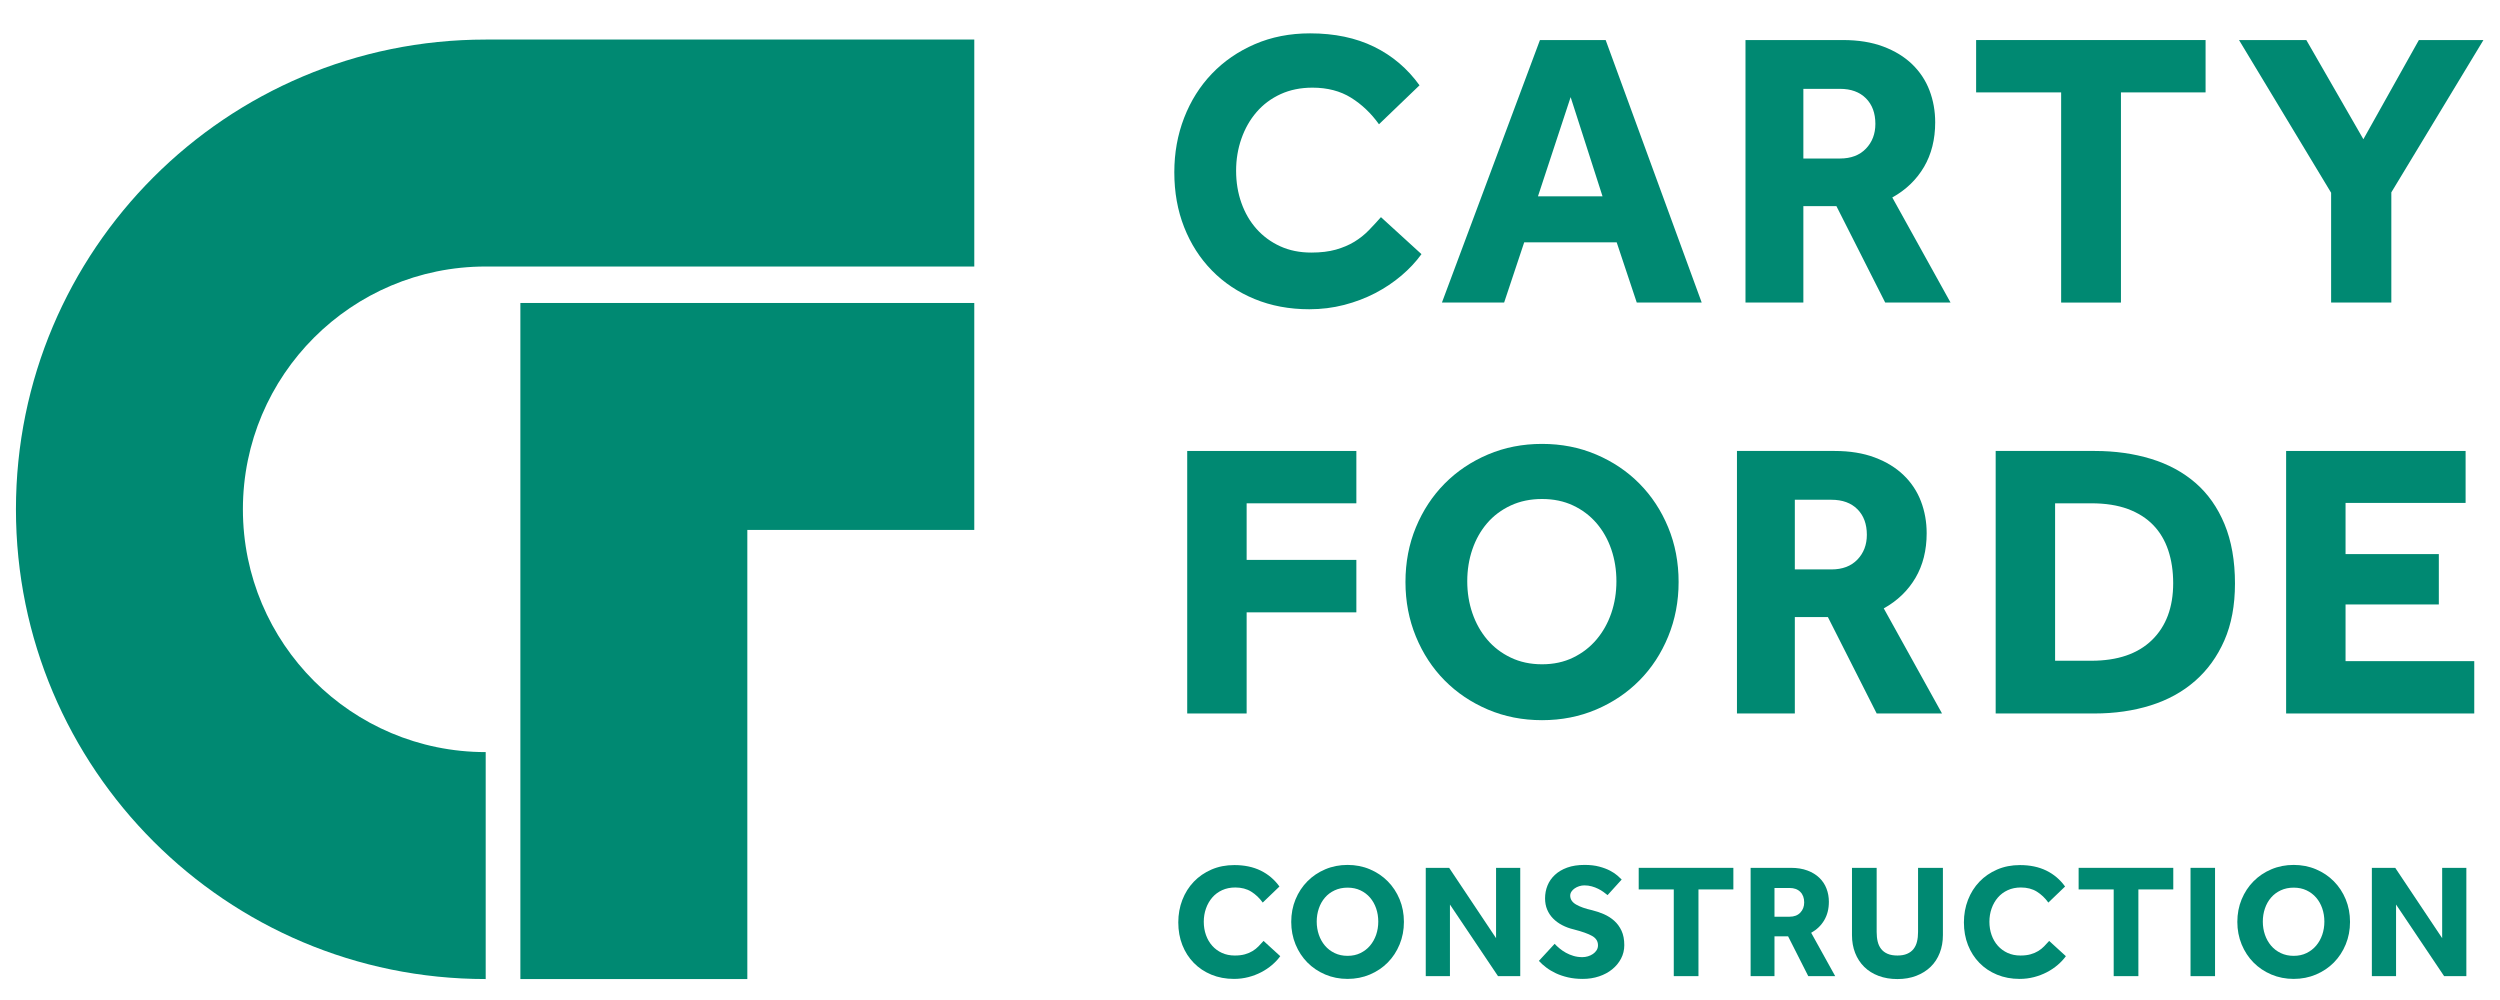
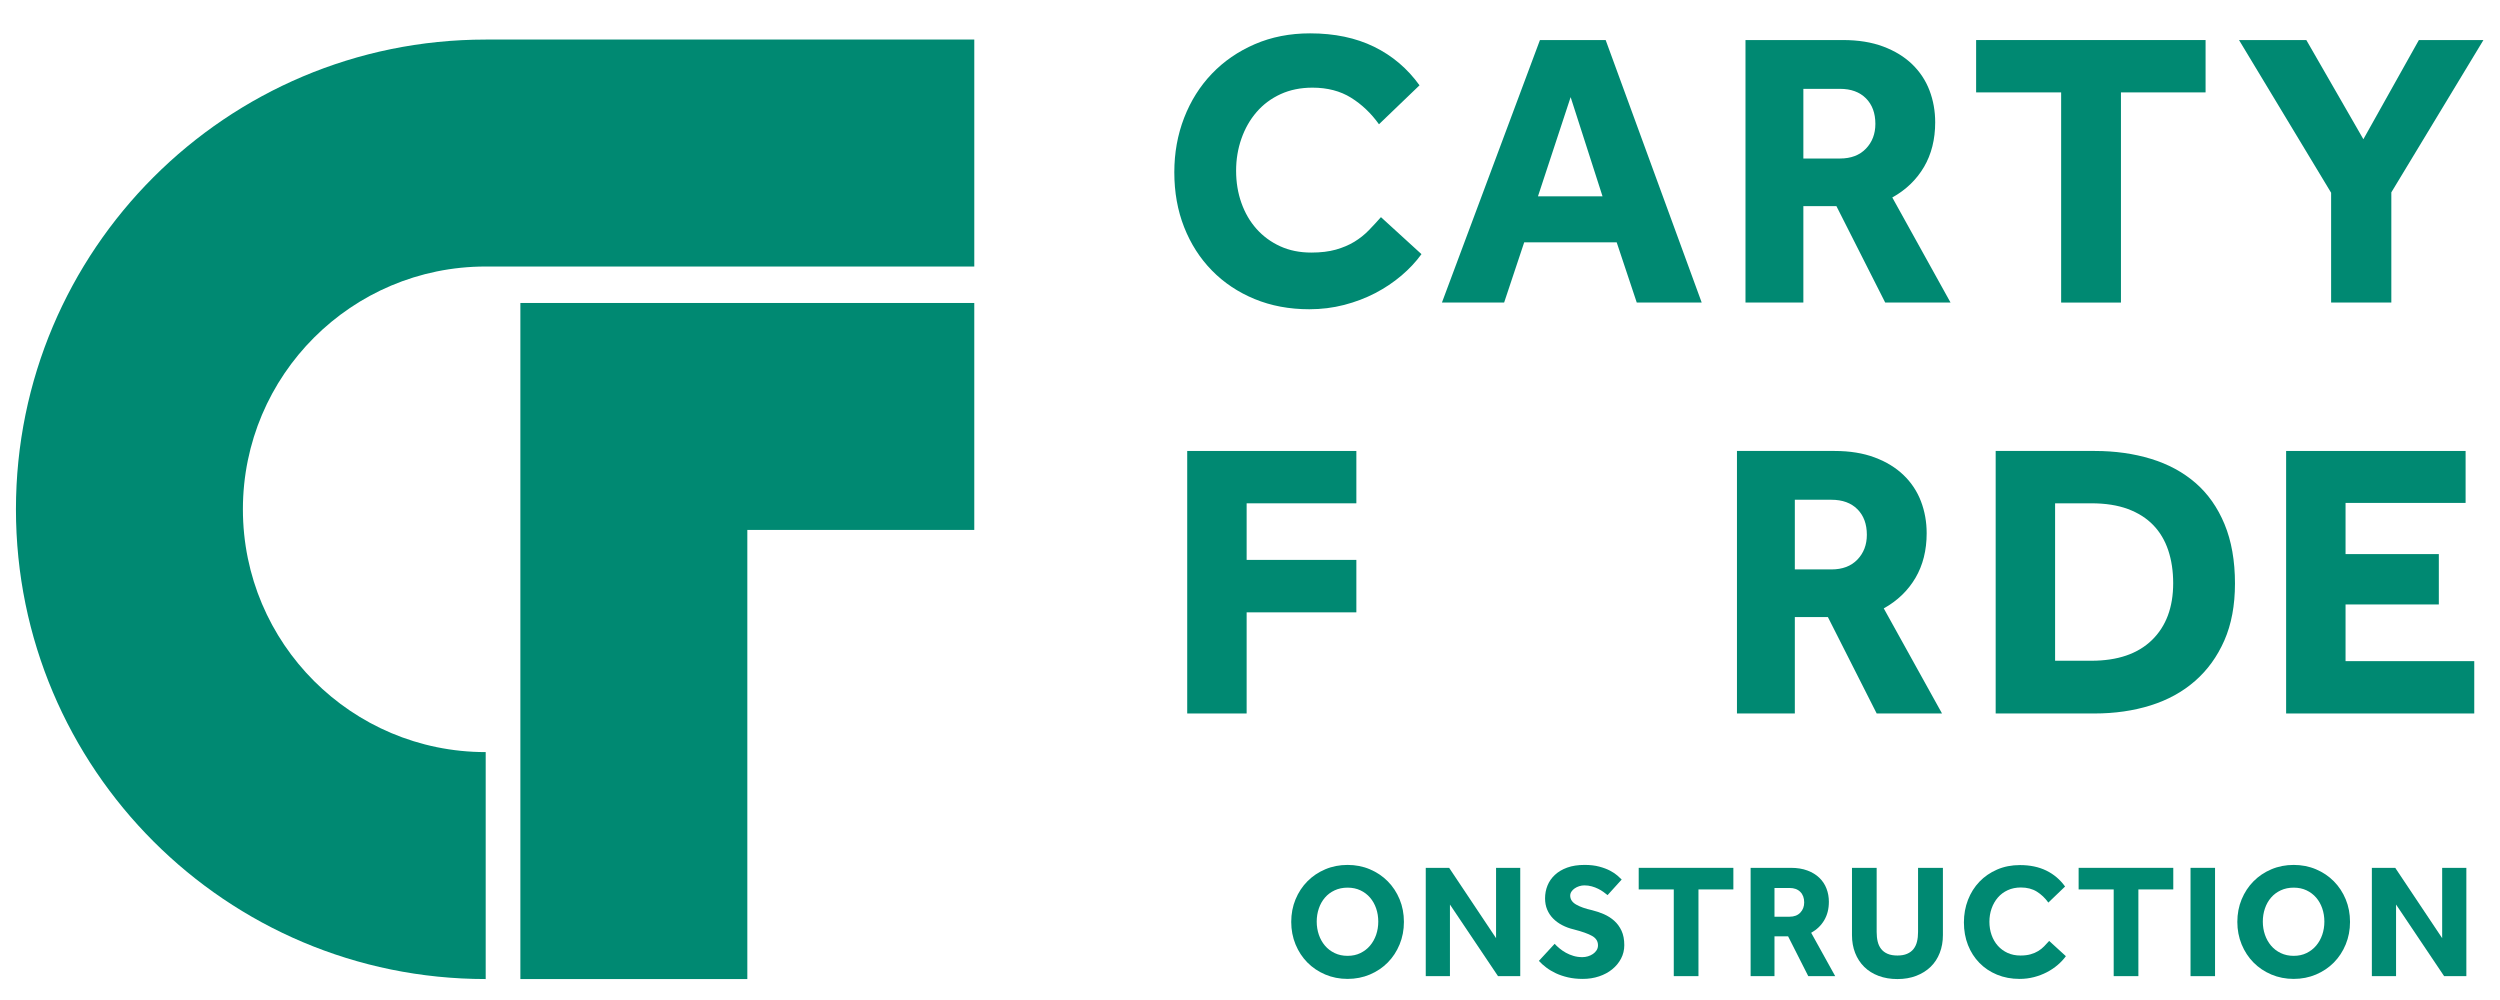
<svg xmlns="http://www.w3.org/2000/svg" viewBox="0 0 472.441 188.976" height="188.976" width="472.441" xml:space="preserve" id="svg2" version="1.1">
  <defs id="defs6">
    <clipPath id="clipPath22" clipPathUnits="userSpaceOnUse">
      <path id="path20" d="M 0,141.732 H 354.331 V 0 H 0 Z" />
    </clipPath>
  </defs>
  <g transform="matrix(1.333,0,0,-1.333,0,188.976)" id="g10">
    <g transform="translate(105.947,98.815)" id="g12">
      <path id="path14" style="fill:#008972;fill-opacity:1;fill-rule:nonzero;stroke:none" d="M 0,0 H -32.174 V -32.174 -95.846 H 0 v 63.672 H 32.174 V 0 Z" />
    </g>
    <g id="g16">
      <g clip-path="url(#clipPath22)" id="g18">
        <g transform="translate(105.948,136.158)" id="g24">
          <path id="path26" style="fill:#008972;fill-opacity:1;fill-rule:nonzero;stroke:none" d="m 0,0 h -37.092 c -36.781,0 -66.596,-29.815 -66.596,-66.593 0,-36.779 29.815,-66.595 66.596,-66.595 v 32.174 c -19.011,0 -34.421,15.41 -34.421,34.421 0,19.009 15.41,34.419 34.421,34.419 H 0 32.174 l 0,32.174 z" />
        </g>
        <g transform="translate(201.519,105.738)" id="g28">
          <path id="path30" style="fill:#008972;fill-opacity:1;fill-rule:nonzero;stroke:none" d="m 0,0 c -0.781,-1.081 -1.73,-2.093 -2.845,-3.042 -1.116,-0.947 -2.354,-1.776 -3.711,-2.483 -1.358,-0.705 -2.828,-1.265 -4.408,-1.674 -1.583,-0.409 -3.227,-0.613 -4.938,-0.613 -2.827,0 -5.412,0.483 -7.757,1.451 -2.342,0.965 -4.36,2.315 -6.053,4.045 -1.692,1.729 -3.003,3.776 -3.934,6.138 -0.93,2.361 -1.394,4.955 -1.394,7.782 0,2.752 0.464,5.329 1.394,7.728 0.931,2.399 2.242,4.482 3.934,6.249 1.693,1.766 3.718,3.162 6.083,4.186 2.36,1.022 4.974,1.534 7.837,1.534 3.46,0 6.483,-0.634 9.068,-1.898 2.584,-1.264 4.733,-3.087 6.446,-5.468 l -5.748,-5.522 c -1.117,1.562 -2.436,2.816 -3.962,3.766 -1.525,0.947 -3.348,1.423 -5.467,1.423 -1.675,0 -3.182,-0.307 -4.521,-0.92 -1.338,-0.615 -2.473,-1.462 -3.403,-2.542 -0.932,-1.078 -1.646,-2.334 -2.147,-3.765 -0.503,-1.431 -0.754,-2.949 -0.754,-4.547 0,-1.637 0.251,-3.162 0.754,-4.575 0.501,-1.414 1.215,-2.641 2.147,-3.683 0.93,-1.041 2.046,-1.86 3.348,-2.455 1.302,-0.595 2.771,-0.893 4.408,-0.893 1.339,0 2.501,0.14 3.488,0.418 0.984,0.281 1.86,0.652 2.622,1.116 0.761,0.466 1.44,1.005 2.035,1.618 0.596,0.614 1.173,1.238 1.731,1.87 z" />
        </g>
        <g transform="translate(218.315,136.09)" id="g32">
          <path id="path34" style="fill:#008972;fill-opacity:1;fill-rule:nonzero;stroke:none" d="m 0,0 h 9.317 l 13.615,-37.216 h -9.207 l -2.846,8.537 H -2.233 l -2.845,-8.537 h -8.818 z M 8.871,-22.152 4.351,-8.091 -0.28,-22.152 Z" />
        </g>
        <g transform="translate(247.454,136.09)" id="g36">
          <path id="path38" style="fill:#008972;fill-opacity:1;fill-rule:nonzero;stroke:none" d="m 0,0 h 13.839 c 2.156,0 4.052,-0.307 5.69,-0.921 1.636,-0.614 3.004,-1.45 4.101,-2.51 1.096,-1.06 1.916,-2.297 2.456,-3.712 0.538,-1.414 0.808,-2.92 0.808,-4.518 0,-2.418 -0.53,-4.529 -1.589,-6.333 -1.061,-1.806 -2.559,-3.247 -4.493,-4.326 L 29.07,-37.216 H 19.808 L 12.89,-23.545 H 8.204 V -37.216 H 0 Z m 13.39,-16.795 c 1.564,0 2.791,0.466 3.684,1.396 0.892,0.927 1.34,2.099 1.34,3.513 0,1.526 -0.448,2.734 -1.34,3.628 -0.893,0.893 -2.12,1.34 -3.684,1.34 H 8.204 v -9.877 z" />
        </g>
        <g transform="translate(292.204,128.669)" id="g40">
          <path id="path42" style="fill:#008972;fill-opacity:1;fill-rule:nonzero;stroke:none" d="M 0,0 H -12.053 V 7.421 H 20.475 V 0 H 8.478 V -29.796 H 0 Z" />
        </g>
        <g transform="translate(330.478,114.441)" id="g44">
          <path id="path46" style="fill:#008972;fill-opacity:1;fill-rule:nonzero;stroke:none" d="m 0,0 -13.057,21.648 h 9.542 L 4.573,7.589 12.441,21.648 h 9.151 L 8.536,0.056 V -15.567 H 0 Z" />
        </g>
        <g transform="translate(168.309,77.835)" id="g48">
          <path id="path50" style="fill:#008972;fill-opacity:1;fill-rule:nonzero;stroke:none" d="M 0,0 H 23.979 V -7.421 H 8.424 v -8.022 h 15.555 v -7.435 H 8.424 V -37.216 H 0 Z" />
        </g>
        <g transform="translate(218.612,39.67)" id="g52">
-           <path id="path54" style="fill:#008972;fill-opacity:1;fill-rule:nonzero;stroke:none" d="m 0,0 c -2.756,0 -5.311,0.502 -7.674,1.506 -2.36,1.006 -4.408,2.381 -6.137,4.13 -1.729,1.748 -3.087,3.822 -4.073,6.22 -0.986,2.4 -1.478,4.975 -1.478,7.73 0,2.787 0.492,5.373 1.478,7.753 0.986,2.381 2.344,4.446 4.073,6.196 1.729,1.747 3.777,3.123 6.137,4.127 2.363,1.005 4.918,1.505 7.674,1.505 2.75,0 5.308,-0.5 7.671,-1.505 2.362,-1.004 4.408,-2.38 6.137,-4.127 1.731,-1.75 3.088,-3.815 4.073,-6.196 0.985,-2.38 1.479,-4.966 1.479,-7.753 0,-2.755 -0.494,-5.33 -1.479,-7.73 C 16.896,9.458 15.539,7.384 13.808,5.636 12.079,3.887 10.033,2.512 7.671,1.506 5.308,0.502 2.75,0 0,0 m 0,7.924 c 1.635,0 3.104,0.313 4.406,0.949 1.302,0.63 2.408,1.485 3.319,2.565 0.912,1.078 1.61,2.325 2.095,3.739 0.482,1.412 0.724,2.918 0.724,4.518 0,1.601 -0.242,3.105 -0.724,4.52 -0.485,1.414 -1.183,2.65 -2.095,3.712 -0.911,1.06 -2.017,1.895 -3.319,2.51 C 3.104,31.05 1.635,31.356 0,31.356 c -1.638,0 -3.118,-0.306 -4.436,-0.919 -1.323,-0.615 -2.438,-1.45 -3.35,-2.51 -0.91,-1.062 -1.608,-2.298 -2.092,-3.712 -0.483,-1.415 -0.725,-2.919 -0.725,-4.52 0,-1.6 0.242,-3.106 0.725,-4.518 0.484,-1.414 1.182,-2.661 2.092,-3.739 0.912,-1.08 2.027,-1.935 3.35,-2.565 C -3.118,8.237 -1.638,7.924 0,7.924" />
-         </g>
+           </g>
        <g transform="translate(246.245,77.835)" id="g56">
          <path id="path58" style="fill:#008972;fill-opacity:1;fill-rule:nonzero;stroke:none" d="m 0,0 h 13.839 c 2.157,0 4.052,-0.307 5.69,-0.921 1.636,-0.614 3.004,-1.45 4.102,-2.511 1.095,-1.059 1.915,-2.296 2.455,-3.71 0.538,-1.414 0.808,-2.921 0.808,-4.521 0,-2.418 -0.53,-4.528 -1.589,-6.332 -1.061,-1.805 -2.559,-3.246 -4.493,-4.324 L 29.07,-37.216 H 19.808 L 12.89,-23.545 H 8.204 V -37.216 H 0 Z m 13.391,-16.794 c 1.563,0 2.79,0.464 3.683,1.395 0.892,0.929 1.34,2.1 1.34,3.514 0,1.525 -0.448,2.733 -1.34,3.627 -0.893,0.893 -2.12,1.34 -3.683,1.34 H 8.204 v -9.876 z" />
        </g>
        <g transform="translate(282.922,77.835)" id="g60">
          <path id="path62" style="fill:#008972;fill-opacity:1;fill-rule:nonzero;stroke:none" d="m 0,0 h 14.061 c 2.863,0 5.513,-0.374 7.949,-1.116 2.438,-0.744 4.539,-1.878 6.307,-3.404 1.766,-1.526 3.142,-3.479 4.128,-5.858 0.986,-2.381 1.48,-5.189 1.48,-8.425 0,-3.088 -0.504,-5.776 -1.507,-8.062 -1.004,-2.289 -2.391,-4.205 -4.158,-5.747 -1.766,-1.545 -3.868,-2.698 -6.303,-3.461 -2.438,-0.763 -5.089,-1.143 -7.953,-1.143 H 0 Z m 13.558,-29.74 c 3.719,0 6.585,0.977 8.595,2.93 2.006,1.953 3.012,4.639 3.012,8.062 0,1.71 -0.233,3.264 -0.699,4.66 -0.466,1.394 -1.17,2.585 -2.119,3.57 -0.949,0.985 -2.149,1.748 -3.6,2.287 -1.45,0.539 -3.18,0.81 -5.189,0.81 H 8.424 V -29.74 Z" />
        </g>
        <g transform="translate(324.099,77.835)" id="g64">
          <path id="path66" style="fill:#008972;fill-opacity:1;fill-rule:nonzero;stroke:none" d="M 0,0 H 25.443 V -7.365 H 8.424 v -7.255 h 13.224 v -7.14 H 8.424 v -8.036 h 18.247 v -7.42 H 0 Z" />
        </g>
        <g transform="translate(181.499,6.213)" id="g68">
-           <path id="path70" style="fill:#008972;fill-opacity:1;fill-rule:nonzero;stroke:none" d="M 0,0 C -0.322,-0.444 -0.714,-0.862 -1.172,-1.252 -1.634,-1.645 -2.145,-1.987 -2.704,-2.278 -3.266,-2.57 -3.87,-2.799 -4.522,-2.969 -5.176,-3.137 -5.854,-3.223 -6.56,-3.223 c -1.166,0 -2.234,0.201 -3.2,0.6 -0.967,0.399 -1.799,0.954 -2.497,1.669 -0.699,0.714 -1.239,1.558 -1.624,2.532 -0.383,0.974 -0.575,2.044 -0.575,3.211 0,1.134 0.192,2.197 0.575,3.189 0.385,0.988 0.925,1.847 1.624,2.578 0.698,0.728 1.535,1.304 2.508,1.726 0.976,0.422 2.054,0.633 3.236,0.633 1.426,0 2.672,-0.261 3.739,-0.782 1.067,-0.524 1.953,-1.275 2.658,-2.257 L -2.486,7.598 C -2.947,8.242 -3.49,8.76 -4.119,9.151 -4.75,9.542 -5.5,9.738 -6.375,9.738 -7.067,9.738 -7.688,9.611 -8.24,9.358 -8.794,9.105 -9.263,8.755 -9.644,8.31 c -0.385,-0.445 -0.68,-0.962 -0.887,-1.553 -0.207,-0.59 -0.311,-1.217 -0.311,-1.876 0,-0.676 0.104,-1.304 0.311,-1.887 0.207,-0.584 0.502,-1.091 0.887,-1.52 0.381,-0.43 0.842,-0.766 1.381,-1.014 0.537,-0.244 1.143,-0.368 1.818,-0.368 0.553,0 1.032,0.057 1.438,0.174 0.407,0.114 0.769,0.268 1.082,0.46 0.315,0.193 0.596,0.415 0.84,0.668 0.246,0.252 0.484,0.509 0.715,0.77 z" />
-         </g>
+           </g>
        <g transform="translate(191.043,2.99)" id="g72">
          <path id="path74" style="fill:#008972;fill-opacity:1;fill-rule:nonzero;stroke:none" d="m 0,0 c -1.137,0 -2.19,0.209 -3.165,0.622 -0.974,0.414 -1.818,0.982 -2.532,1.703 -0.714,0.723 -1.273,1.578 -1.681,2.567 -0.405,0.99 -0.61,2.051 -0.61,3.189 0,1.151 0.205,2.217 0.61,3.2 0.408,0.982 0.967,1.832 1.681,2.554 0.714,0.723 1.558,1.29 2.532,1.704 0.975,0.415 2.028,0.621 3.165,0.621 1.136,0 2.19,-0.206 3.166,-0.621 C 4.139,15.125 4.984,14.558 5.697,13.835 6.41,13.113 6.971,12.263 7.378,11.281 7.784,10.298 7.987,9.232 7.987,8.081 7.987,6.943 7.784,5.882 7.378,4.892 6.971,3.903 6.41,3.048 5.697,2.325 4.984,1.604 4.139,1.036 3.166,0.622 2.19,0.209 1.136,0 0,0 m 0,3.27 c 0.674,0 1.282,0.128 1.818,0.391 0.537,0.261 0.995,0.613 1.37,1.059 0.375,0.445 0.663,0.96 0.864,1.543 0.199,0.581 0.299,1.203 0.299,1.863 0,0.66 -0.1,1.282 -0.299,1.865 -0.201,0.584 -0.489,1.094 -0.864,1.531 -0.375,0.437 -0.833,0.783 -1.37,1.036 -0.536,0.254 -1.144,0.38 -1.818,0.38 -0.675,0 -1.286,-0.126 -1.83,-0.38 -0.545,-0.253 -1.006,-0.599 -1.381,-1.036 -0.376,-0.437 -0.664,-0.947 -0.863,-1.531 -0.198,-0.583 -0.301,-1.205 -0.301,-1.865 0,-0.66 0.103,-1.282 0.301,-1.863 C -3.875,5.68 -3.587,5.165 -3.211,4.72 -2.836,4.274 -2.375,3.922 -1.83,3.661 -1.286,3.398 -0.675,3.27 0,3.27" />
        </g>
        <g transform="translate(202.126,18.736)" id="g76">
          <path id="path78" style="fill:#008972;fill-opacity:1;fill-rule:nonzero;stroke:none" d="M 0,0 H 3.316 L 9.967,-9.967 V 0 h 3.429 V -15.354 H 10.244 L 3.429,-5.202 V -15.354 H 0 Z" />
        </g>
        <g transform="translate(220.397,7.964)" id="g80">
          <path id="path82" style="fill:#008972;fill-opacity:1;fill-rule:nonzero;stroke:none" d="m 0,0 c 0.199,-0.214 0.432,-0.434 0.701,-0.656 0.27,-0.224 0.568,-0.427 0.898,-0.611 0.33,-0.183 0.691,-0.334 1.082,-0.449 0.391,-0.115 0.809,-0.173 1.254,-0.173 0.262,0 0.524,0.038 0.784,0.115 0.261,0.078 0.498,0.189 0.713,0.336 0.214,0.146 0.388,0.322 0.518,0.528 0.131,0.209 0.196,0.441 0.196,0.702 C 6.146,0.36 5.869,0.8 5.316,1.116 4.765,1.431 3.891,1.74 2.692,2.049 2.109,2.187 1.567,2.387 1.07,2.647 0.571,2.907 0.142,3.223 -0.219,3.59 c -0.362,0.369 -0.641,0.791 -0.84,1.266 -0.199,0.477 -0.298,1.005 -0.298,1.587 0,0.647 0.115,1.252 0.345,1.82 0.23,0.568 0.579,1.072 1.047,1.508 0.467,0.437 1.051,0.784 1.749,1.036 0.697,0.253 1.524,0.38 2.473,0.38 0.785,0 1.476,-0.081 2.073,-0.243 0.598,-0.16 1.108,-0.352 1.53,-0.575 C 8.283,10.146 8.628,9.916 8.896,9.68 9.165,9.441 9.369,9.254 9.506,9.115 L 7.504,6.904 C 7.333,7.043 7.14,7.193 6.918,7.354 6.695,7.515 6.444,7.666 6.169,7.802 5.892,7.941 5.589,8.056 5.259,8.147 4.93,8.24 4.581,8.285 4.213,8.285 3.967,8.285 3.726,8.247 3.488,8.172 3.25,8.096 3.035,7.991 2.842,7.859 2.652,7.73 2.497,7.577 2.382,7.399 2.267,7.224 2.208,7.035 2.208,6.836 2.208,6.313 2.486,5.893 3.038,5.571 3.59,5.249 4.352,4.979 5.316,4.765 5.885,4.625 6.441,4.438 6.986,4.201 7.531,3.962 8.018,3.652 8.447,3.269 8.876,2.884 9.223,2.412 9.484,1.853 9.743,1.292 9.875,0.612 9.875,-0.185 9.875,-0.874 9.722,-1.513 9.415,-2.095 9.107,-2.679 8.689,-3.185 8.161,-3.613 7.63,-4.045 7.009,-4.377 6.295,-4.615 5.582,-4.854 4.812,-4.974 3.982,-4.974 c -0.768,0 -1.465,0.075 -2.095,0.221 -0.628,0.145 -1.196,0.337 -1.703,0.574 -0.505,0.239 -0.964,0.511 -1.369,0.818 -0.408,0.307 -0.756,0.621 -1.047,0.943 z" />
        </g>
        <g transform="translate(237.287,15.675)" id="g84">
          <path id="path86" style="fill:#008972;fill-opacity:1;fill-rule:nonzero;stroke:none" d="M 0,0 H -4.971 V 3.061 H 8.448 V 0 H 3.5 V -12.292 H 0 Z" />
        </g>
        <g transform="translate(248.181,18.736)" id="g88">
          <path id="path90" style="fill:#008972;fill-opacity:1;fill-rule:nonzero;stroke:none" d="m 0,0 h 5.709 c 0.889,0 1.672,-0.127 2.347,-0.38 0.675,-0.254 1.24,-0.598 1.692,-1.036 0.453,-0.438 0.791,-0.947 1.012,-1.532 0.223,-0.582 0.335,-1.202 0.335,-1.862 0,-1 -0.219,-1.87 -0.656,-2.613 -0.437,-0.746 -1.056,-1.34 -1.853,-1.785 l 3.406,-6.146 H 8.172 L 5.316,-9.713 H 3.383 v -5.641 H 0 Z m 5.524,-6.929 c 0.645,0 1.151,0.192 1.519,0.576 0.368,0.384 0.552,0.866 0.552,1.449 0,0.63 -0.184,1.13 -0.552,1.496 -0.368,0.37 -0.874,0.554 -1.519,0.554 H 3.383 v -4.075 z" />
        </g>
        <g transform="translate(262.551,18.736)" id="g92">
          <path id="path94" style="fill:#008972;fill-opacity:1;fill-rule:nonzero;stroke:none" d="m 0,0 h 3.499 v -9.093 c 0,-0.506 0.048,-0.963 0.148,-1.368 0.099,-0.408 0.266,-0.757 0.496,-1.049 0.232,-0.292 0.532,-0.517 0.908,-0.678 0.377,-0.162 0.841,-0.243 1.394,-0.243 0.538,0 0.993,0.081 1.368,0.243 0.378,0.161 0.68,0.386 0.909,0.678 0.231,0.292 0.397,0.641 0.497,1.049 0.1,0.405 0.149,0.862 0.149,1.368 V 0 h 3.523 v -9.53 c 0,-0.921 -0.15,-1.766 -0.451,-2.533 -0.297,-0.765 -0.727,-1.423 -1.288,-1.967 -0.56,-0.544 -1.239,-0.97 -2.037,-1.277 -0.798,-0.308 -1.687,-0.461 -2.67,-0.461 -0.983,0 -1.872,0.15 -2.671,0.45 -0.797,0.298 -1.477,0.723 -2.037,1.275 -0.56,0.555 -0.989,1.215 -1.29,1.98 C 0.149,-11.296 0,-10.451 0,-9.53 Z" />
        </g>
        <g transform="translate(292.875,6.213)" id="g96">
          <path id="path98" style="fill:#008972;fill-opacity:1;fill-rule:nonzero;stroke:none" d="m 0,0 c -0.322,-0.444 -0.712,-0.862 -1.172,-1.252 -0.46,-0.393 -0.971,-0.735 -1.532,-1.026 -0.562,-0.292 -1.166,-0.521 -1.818,-0.691 -0.654,-0.168 -1.332,-0.254 -2.037,-0.254 -1.167,0 -2.233,0.201 -3.201,0.6 -0.967,0.399 -1.799,0.954 -2.497,1.669 -0.699,0.714 -1.239,1.558 -1.623,2.532 -0.384,0.974 -0.576,2.044 -0.576,3.211 0,1.134 0.192,2.197 0.576,3.189 0.384,0.988 0.924,1.847 1.623,2.578 0.698,0.728 1.535,1.304 2.509,1.726 0.975,0.422 2.053,0.633 3.235,0.633 1.426,0 2.673,-0.261 3.739,-0.782 1.068,-0.524 1.954,-1.275 2.659,-2.257 L -2.486,7.598 C -2.946,8.242 -3.49,8.76 -4.118,9.151 -4.749,9.542 -5.5,9.738 -6.376,9.738 -7.067,9.738 -7.687,9.611 -8.239,9.358 -8.792,9.105 -9.261,8.755 -9.644,8.31 c -0.384,-0.445 -0.68,-0.962 -0.887,-1.553 -0.207,-0.59 -0.31,-1.217 -0.31,-1.876 0,-0.676 0.103,-1.304 0.31,-1.887 0.207,-0.584 0.503,-1.091 0.887,-1.52 0.383,-0.43 0.844,-0.766 1.382,-1.014 0.536,-0.244 1.143,-0.368 1.818,-0.368 0.552,0 1.031,0.057 1.439,0.174 0.406,0.114 0.767,0.268 1.08,0.46 0.315,0.193 0.597,0.415 0.84,0.668 0.246,0.252 0.484,0.509 0.715,0.77 z" />
        </g>
        <g transform="translate(299.653,15.675)" id="g100">
          <path id="path102" style="fill:#008972;fill-opacity:1;fill-rule:nonzero;stroke:none" d="M 0,0 H -4.971 V 3.061 H 8.448 V 0 H 3.5 V -12.292 H 0 Z" />
        </g>
        <path id="path104" style="fill:#008972;fill-opacity:1;fill-rule:nonzero;stroke:none" d="m 310.546,18.735 h 3.475 V 3.381 h -3.475 z" />
        <g transform="translate(325.17,2.99)" id="g106">
          <path id="path108" style="fill:#008972;fill-opacity:1;fill-rule:nonzero;stroke:none" d="m 0,0 c -1.135,0 -2.19,0.209 -3.165,0.622 -0.975,0.414 -1.818,0.982 -2.531,1.703 -0.715,0.723 -1.274,1.578 -1.682,2.567 -0.406,0.99 -0.61,2.051 -0.61,3.189 0,1.151 0.204,2.217 0.61,3.2 0.408,0.982 0.967,1.832 1.682,2.554 0.713,0.723 1.556,1.29 2.531,1.704 0.975,0.415 2.03,0.621 3.165,0.621 1.136,0 2.191,-0.206 3.166,-0.621 C 4.139,15.125 4.984,14.558 5.697,13.835 6.41,13.113 6.971,12.263 7.378,11.281 7.784,10.298 7.987,9.232 7.987,8.081 7.987,6.943 7.784,5.882 7.378,4.892 6.971,3.903 6.41,3.048 5.697,2.325 4.984,1.604 4.139,1.036 3.166,0.622 2.191,0.209 1.136,0 0,0 m 0,3.27 c 0.676,0 1.282,0.128 1.818,0.391 0.537,0.261 0.995,0.613 1.37,1.059 0.376,0.445 0.663,0.96 0.864,1.543 0.199,0.581 0.299,1.203 0.299,1.863 0,0.66 -0.1,1.282 -0.299,1.865 -0.201,0.584 -0.488,1.094 -0.864,1.531 -0.375,0.437 -0.833,0.783 -1.37,1.036 -0.536,0.254 -1.142,0.38 -1.818,0.38 -0.675,0 -1.284,-0.126 -1.83,-0.38 -0.545,-0.253 -1.006,-0.599 -1.381,-1.036 -0.376,-0.437 -0.664,-0.947 -0.863,-1.531 -0.2,-0.583 -0.301,-1.205 -0.301,-1.865 0,-0.66 0.101,-1.282 0.301,-1.863 C -3.875,5.68 -3.587,5.165 -3.211,4.72 -2.836,4.274 -2.375,3.922 -1.83,3.661 -1.284,3.398 -0.675,3.27 0,3.27" />
        </g>
        <g transform="translate(336.253,18.736)" id="g110">
          <path id="path112" style="fill:#008972;fill-opacity:1;fill-rule:nonzero;stroke:none" d="M 0,0 H 3.314 L 9.967,-9.967 V 0 h 3.429 V -15.354 H 10.244 L 3.43,-5.202 V -15.354 H 0 Z" />
        </g>
      </g>
    </g>
  </g>
</svg>